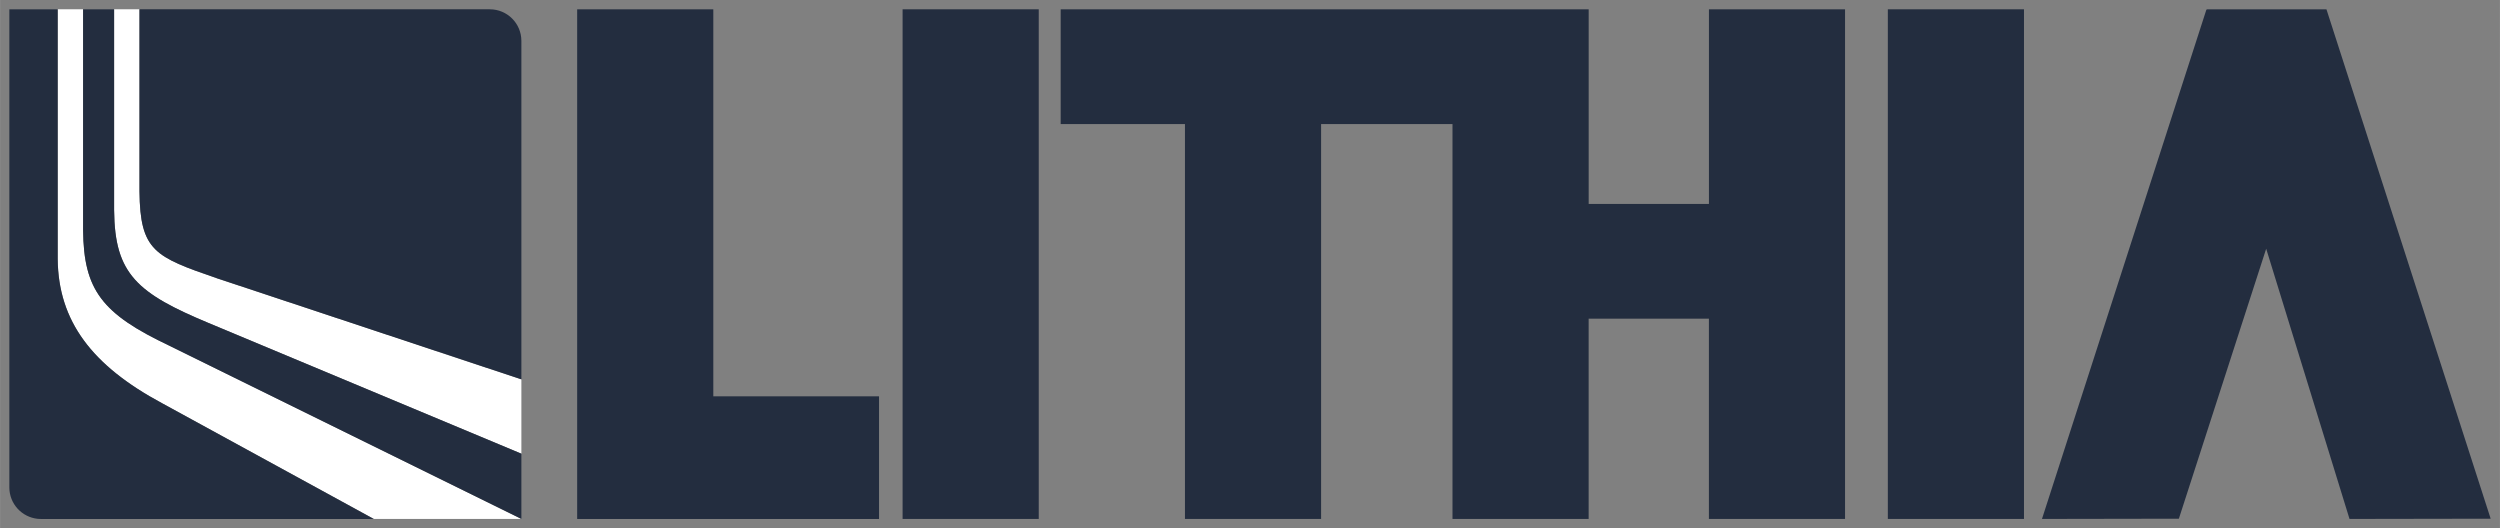
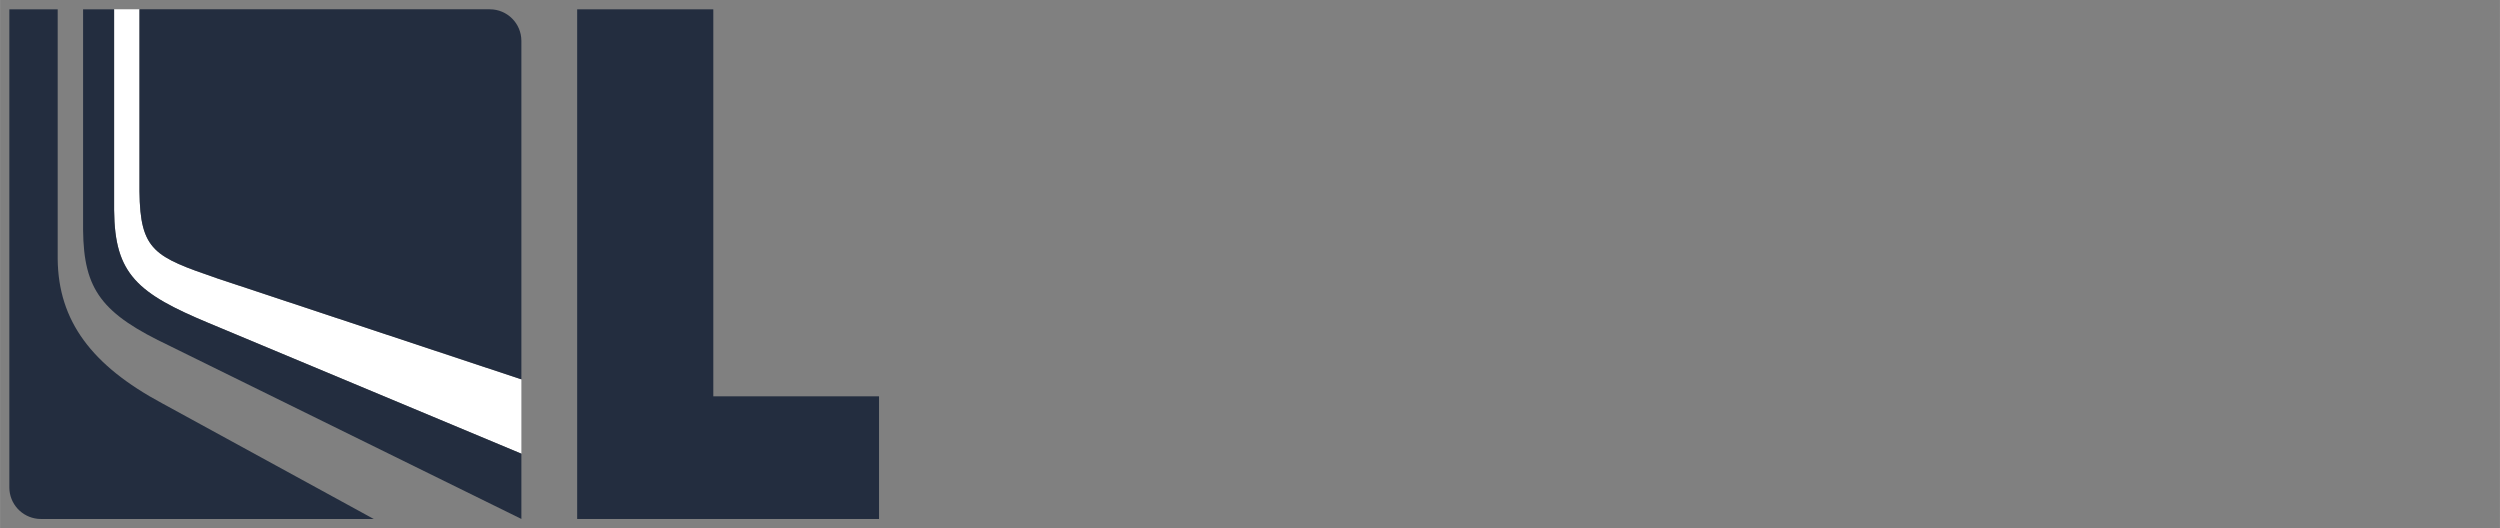
<svg xmlns="http://www.w3.org/2000/svg" xmlns:ns1="http://www.inkscape.org/namespaces/inkscape" xmlns:ns2="http://sodipodi.sourceforge.net/DTD/sodipodi-0.dtd" width="268.303" height="56.699" viewBox="0 0 70.988 15.002" version="1.1" id="svg8" ns1:version="0.92.0 r15299" ns2:docname="lithia no stock.svg">
  <rect x="0" y="0" width="70.988" height="15.002" fill="#808080" stroke="none" />
  <defs id="defs2" />
  <ns2:namedview id="base" pagecolor="#ffffff" bordercolor="#666666" borderopacity="1.0" ns1:pageopacity="0.0" ns1:pageshadow="https://simpletexting.com/wp-content/themes/simpletexting-theme/assets/images/clients/colored/2" ns1:zoom="3.4509604" ns1:cx="133.15134" ns1:cy="27.349531" ns1:document-units="mm" ns1:current-layer="layer1" showgrid="false" fit-margin-top="https://simpletexting.com/wp-content/themes/simpletexting-theme/assets/images/clients/colored/0" fit-margin-left="https://simpletexting.com/wp-content/themes/simpletexting-theme/assets/images/clients/colored/0" fit-margin-right="https://simpletexting.com/wp-content/themes/simpletexting-theme/assets/images/clients/colored/0" fit-margin-bottom="https://simpletexting.com/wp-content/themes/simpletexting-theme/assets/images/clients/colored/0" units="px" ns1:window-width="1280" ns1:window-height="744" ns1:window-x="-4" ns1:window-y="-4" ns1:window-maximized="https://simpletexting.com/wp-content/themes/simpletexting-theme/assets/images/clients/colored/1" />
  <g ns1:label="Layer 1" ns1:groupmode="layer" id="layer1" transform="translate(296.789,-291.573)">
    <g id="g91" transform="translate(0.265,-0.265)">
-       <path ns1:connector-curvature="https://simpletexting.com/wp-content/themes/simpletexting-theme/assets/images/clients/colored/0" id="path144" style="fill:#232d3f;fill-opacity:1;fill-rule:nonzero;stroke:none;stroke-width:0.353" d="m -271.425,306.574 h 3.866 v -14.472 h -3.866 z" />
-       <path d="m -248.528,292.103 v 5.526 h -3.415 v -5.526 h -14.993 v 3.258 h 3.529 v 11.213 h 3.866 v -11.213 h 3.731 v 11.213 h 3.866 v -5.687 h 3.415 v 5.687 h 3.866 v -14.471 h -3.866" style="fill:#232d3f;fill-opacity:1;fill-rule:nonzero;stroke:none;stroke-width:0.353" id="path148" ns1:connector-curvature="https://simpletexting.com/wp-content/themes/simpletexting-theme/assets/images/clients/colored/0" />
-       <path ns1:connector-curvature="https://simpletexting.com/wp-content/themes/simpletexting-theme/assets/images/clients/colored/0" id="path150" style="fill:#232d3f;fill-opacity:1;fill-rule:nonzero;stroke:none;stroke-width:0.353" d="m -243.448,306.574 h 3.866 v -14.472 h -3.866 z" />
      <path d="m -276.8,292.103 h -3.866 v 14.472 h 8.572 v -3.483 h -4.706 v -10.989" style="fill:#232d3f;fill-opacity:1;fill-rule:nonzero;stroke:none;stroke-width:0.353" id="path154" ns1:connector-curvature="https://simpletexting.com/wp-content/themes/simpletexting-theme/assets/images/clients/colored/0" />
-       <path d="m -232.705,298.899 2.367,7.675 4.008,-0.007 -4.663,-14.465 h -3.398 l -0.005,0.014 -0.007,-0.002 -4.668,14.46 3.887,-0.007 2.48,-7.668" style="fill:#232d3f;fill-opacity:1;fill-rule:nonzero;stroke:none;stroke-width:0.353" id="path158" ns1:connector-curvature="https://simpletexting.com/wp-content/themes/simpletexting-theme/assets/images/clients/colored/0" />
      <path d="m -293.094,292.102 v 5.167 c 0.017,1.698 0.437,1.862 2.196,2.47 l 8.648,2.871 v 2.111 l -8.889,-3.714 c -0.975,-0.408 -1.664,-0.757 -2.087,-1.234 -0.409,-0.461 -0.58,-1.032 -0.589,-1.97 v -5.701 h 0.721" style="fill:#ffffff;fill-opacity:1;fill-rule:nonzero;stroke:none;stroke-width:0.353" id="path162" ns1:connector-curvature="https://simpletexting.com/wp-content/themes/simpletexting-theme/assets/images/clients/colored/0" />
-       <path d="m -294.696,292.102 v 6.271 c 0.019,1.697 0.526,2.373 2.465,3.289 l 9.981,4.911 h -4.192 l -6.011,-3.286 c -1.997,-1.072 -2.948,-2.335 -2.964,-4.097 v -7.089 h 0.721" style="fill:#ffffff;fill-opacity:1;fill-rule:nonzero;stroke:none;stroke-width:0.353" id="path166" ns1:connector-curvature="https://simpletexting.com/wp-content/themes/simpletexting-theme/assets/images/clients/colored/0" />
      <path d="m -290.898,299.739 8.648,2.871 v -9.611 c 0,-0.496 -0.401,-0.897 -0.897,-0.897 h -9.948 v 5.167 c 0.017,1.698 0.438,1.862 2.196,2.469" style="fill:#232d3f;fill-opacity:1;fill-rule:nonzero;stroke:none;stroke-width:0.353" id="path170" ns1:connector-curvature="https://simpletexting.com/wp-content/themes/simpletexting-theme/assets/images/clients/colored/0" />
      <path d="m -292.231,301.663 9.981,4.911 v -1.853 l -8.889,-3.714 c -0.975,-0.408 -1.664,-0.757 -2.087,-1.234 -0.41,-0.461 -0.58,-1.033 -0.589,-1.97 v -5.701 h -0.881 v 6.271 c 0.019,1.697 0.526,2.373 2.465,3.289" style="fill:#232d3f;fill-opacity:1;fill-rule:nonzero;stroke:none;stroke-width:0.353" id="path174" ns1:connector-curvature="https://simpletexting.com/wp-content/themes/simpletexting-theme/assets/images/clients/colored/0" />
      <path d="m -295.417,299.192 v -7.089 h -1.373 v 13.575 c 0,0.466 0.355,0.848 0.81,0.893 l 0.087,0.004 h 9.459 -0.008 l -6.011,-3.286 c -1.996,-1.072 -2.948,-2.335 -2.964,-4.097" style="fill:#232d3f;fill-opacity:1;fill-rule:nonzero;stroke:none;stroke-width:0.353" id="path178" ns1:connector-curvature="https://simpletexting.com/wp-content/themes/simpletexting-theme/assets/images/clients/colored/0" />
    </g>
  </g>
</svg>